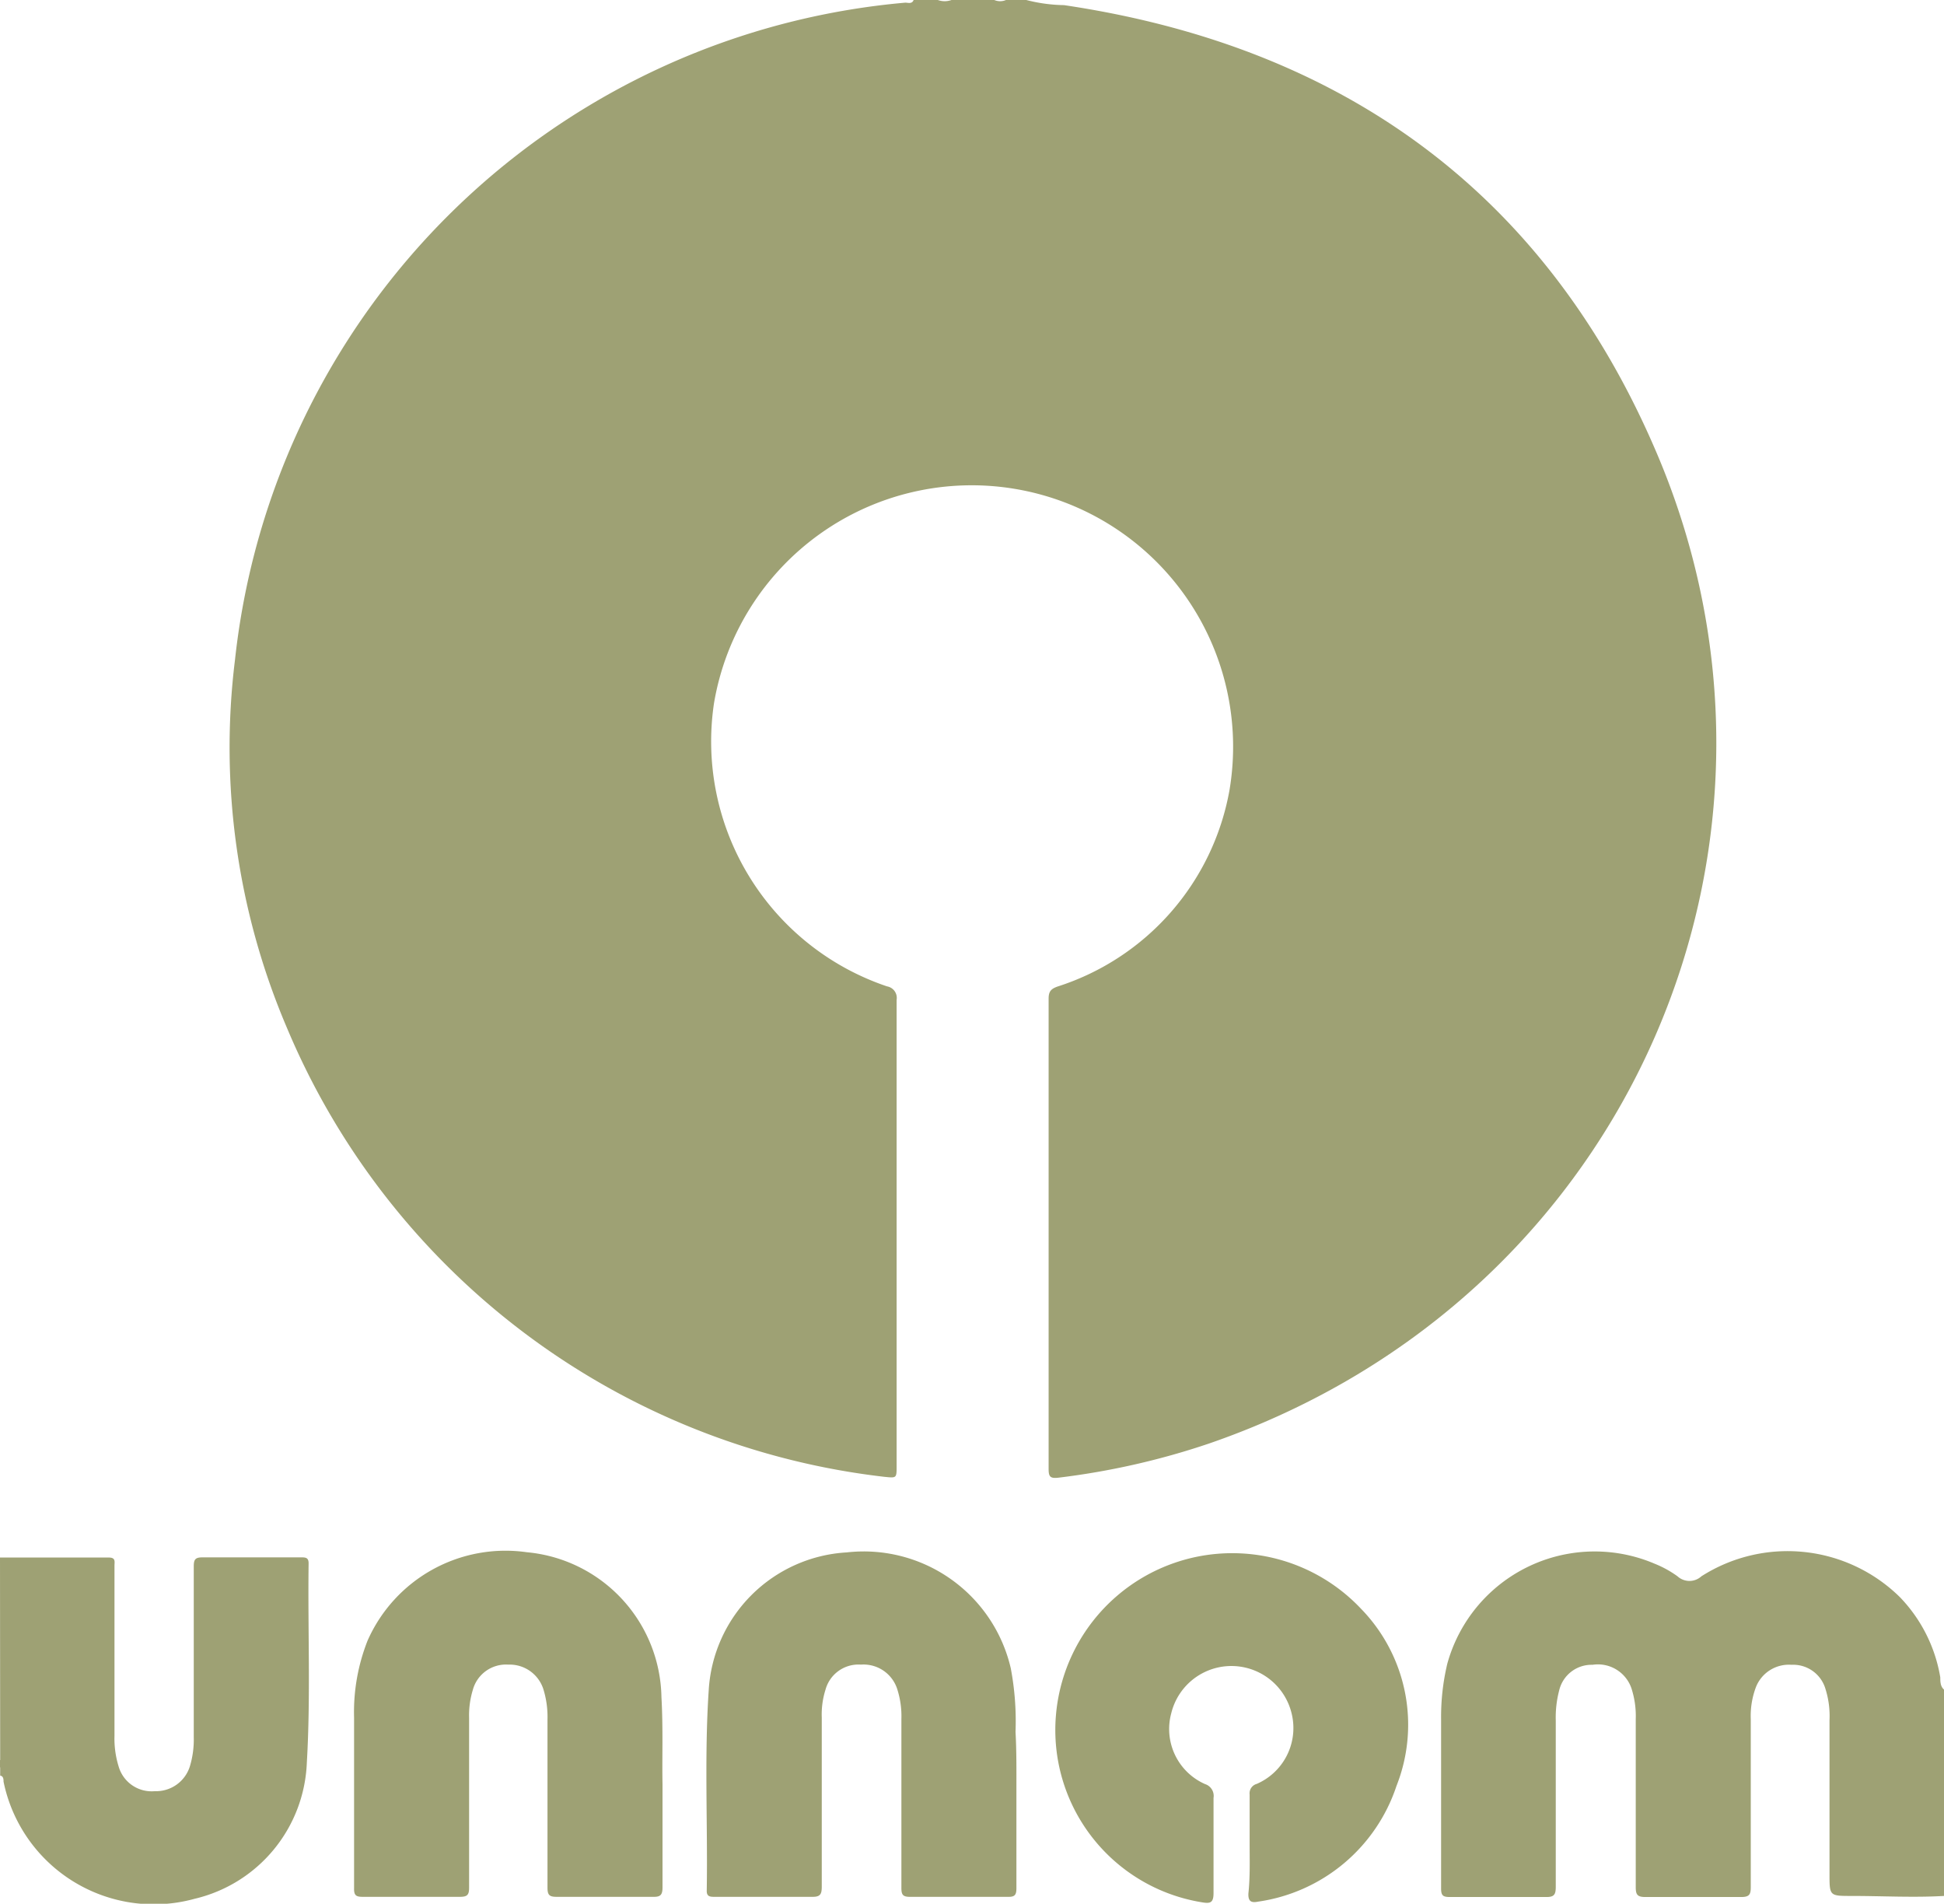
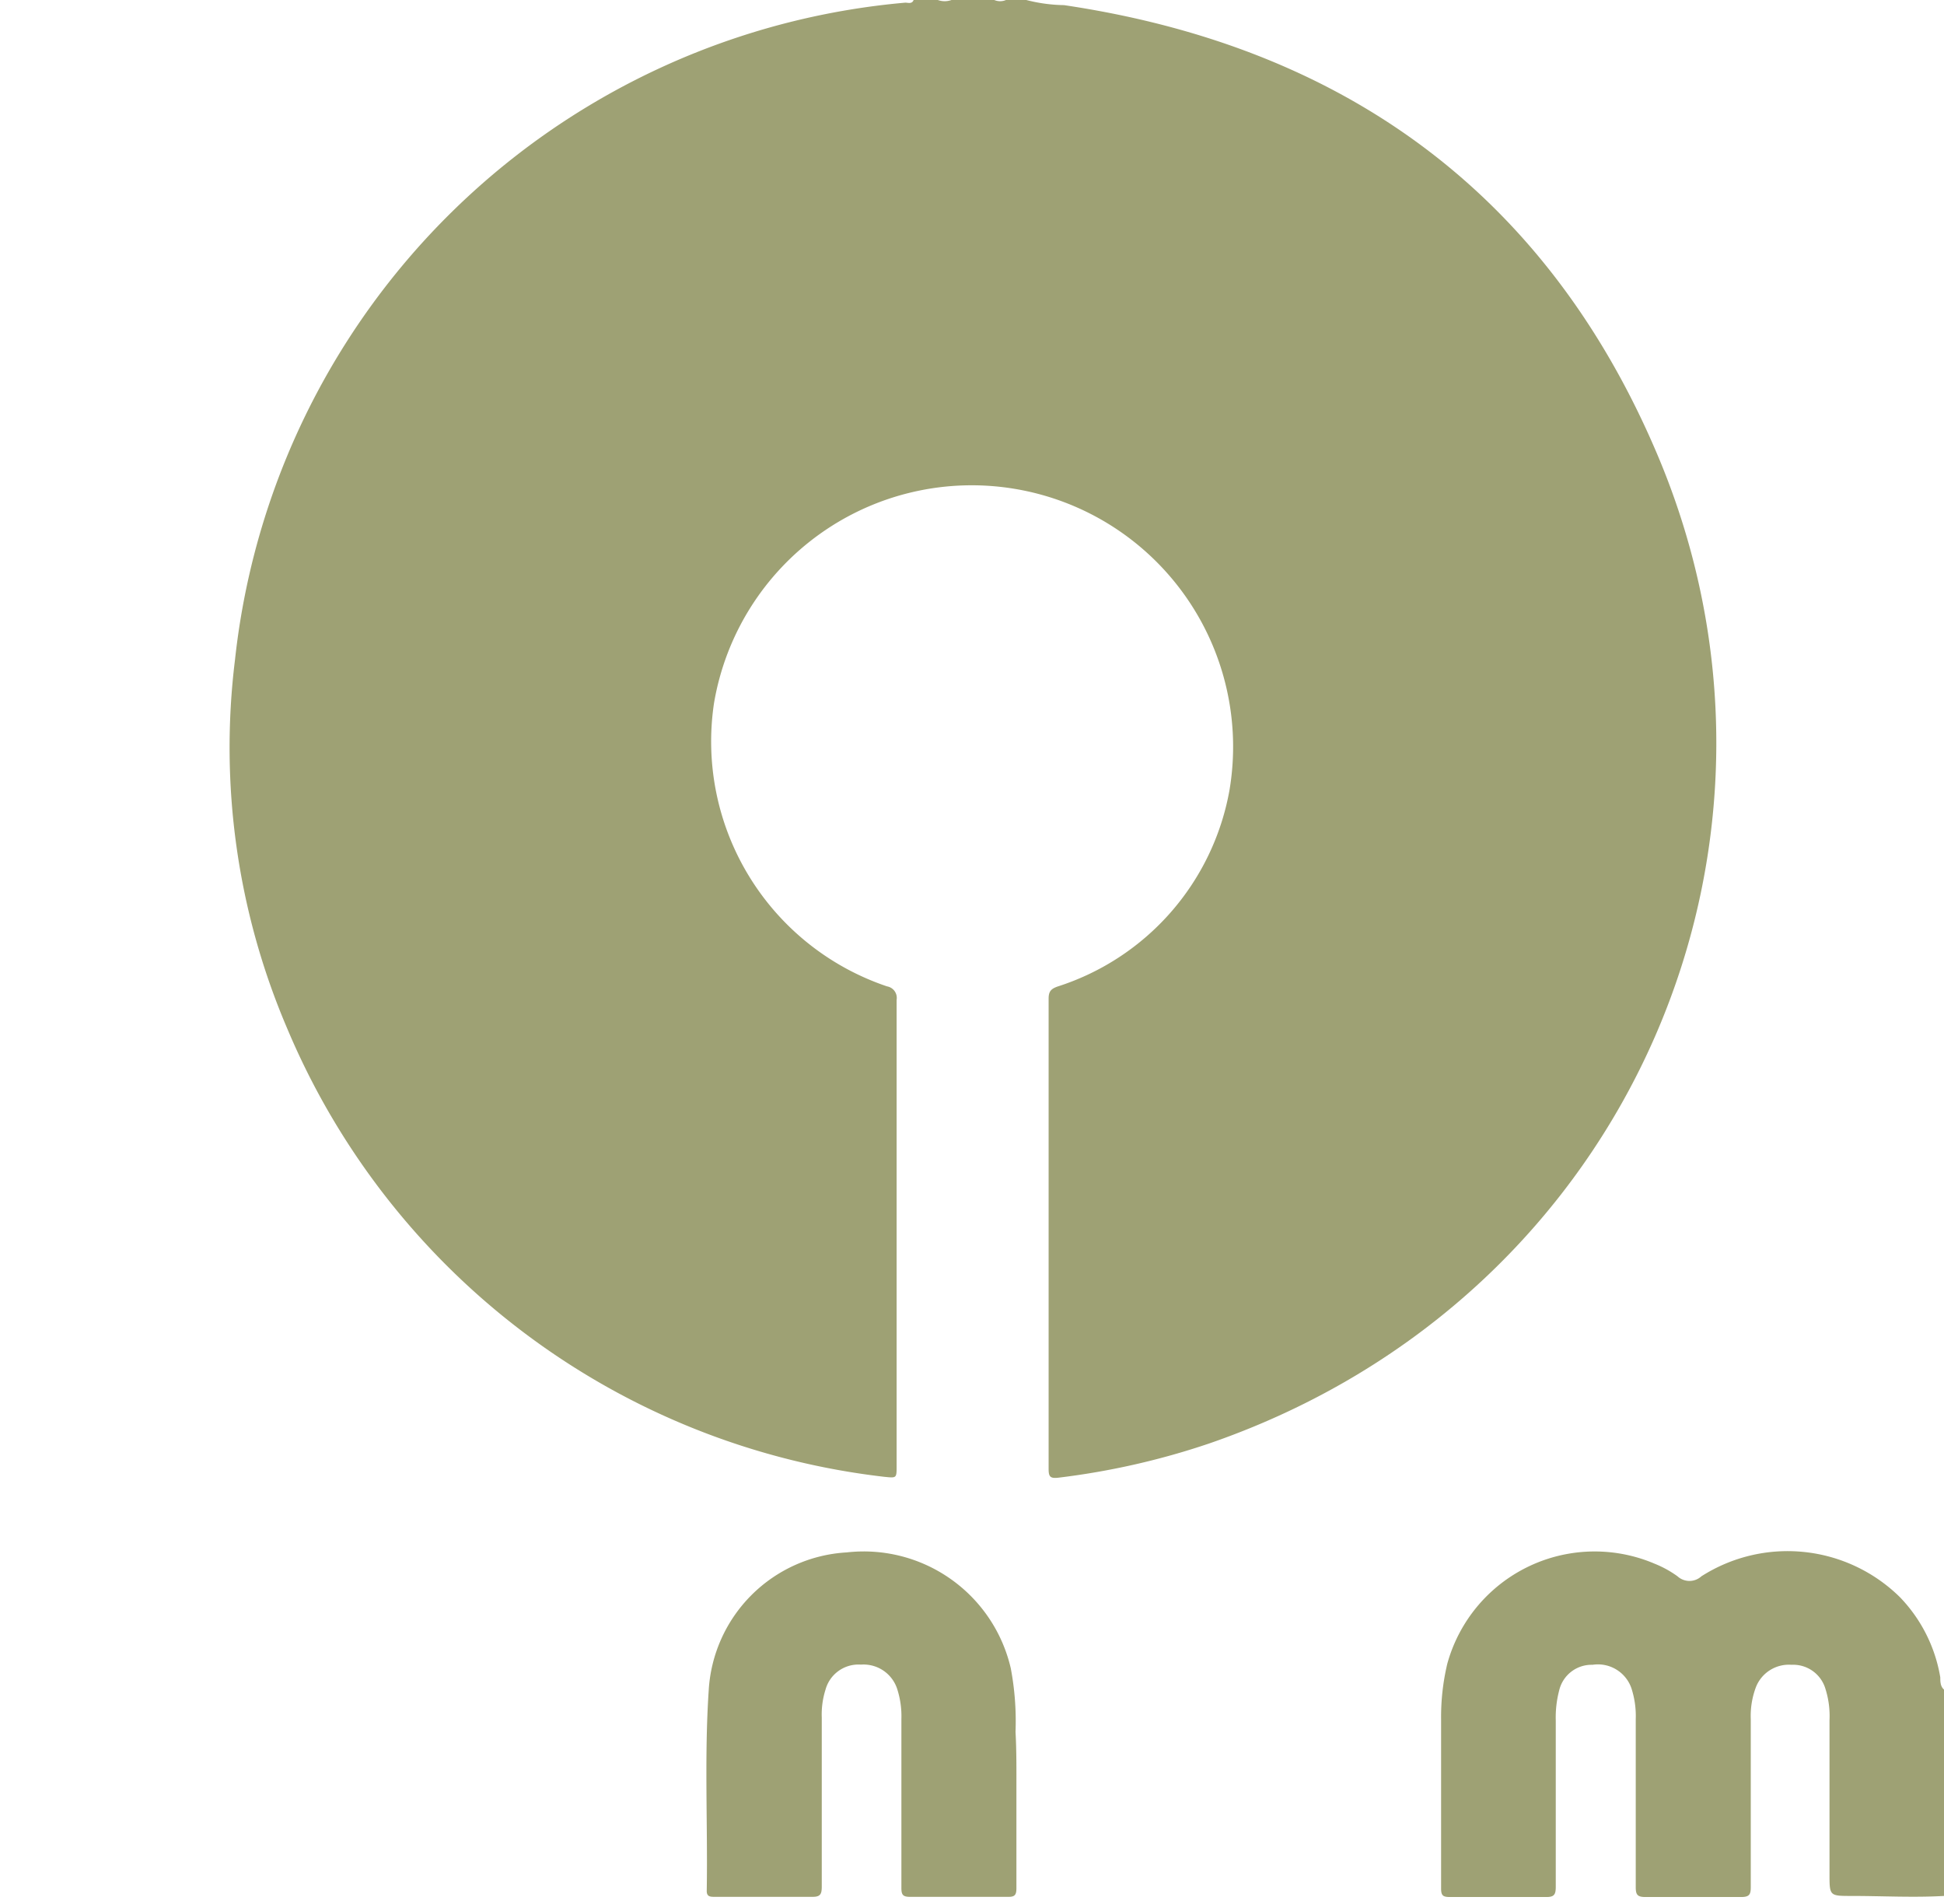
<svg xmlns="http://www.w3.org/2000/svg" viewBox="0 0 109.86 107.56">
  <defs>
    <style>.cls-1{fill:#9ea174;}</style>
  </defs>
  <g id="Capa_2" data-name="Capa 2">
    <g id="Capa_1-2" data-name="Capa 1">
      <path class="cls-1" d="M58,0a9,9,0,0,0,2.13.29c15.58,2.31,27,10.42,33.31,24.88,9.73,22.16-1.14,48.11-25.09,56.38a42.37,42.37,0,0,1-8.55,1.94c-.45.05-.54-.06-.54-.49q0-12,0-24c0-.86,0-1.72,0-2.58,0-.41.14-.55.5-.68a14.29,14.29,0,0,0,9.72-11.09,14.77,14.77,0,1,0-29.13-4.92,14.6,14.6,0,0,0,9.78,16,.66.66,0,0,1,.54.76q0,13.17,0,26.34c0,.69,0,.68-.69.61A41.82,41.82,0,0,1,16.21,58.06a40.33,40.33,0,0,1-2.93-20.78A41.79,41.79,0,0,1,51.16.15c.16,0,.38.09.47-.15H53a1.13,1.13,0,0,0,.77,0h2.42a.84.84,0,0,0,.66,0Z" />
      <path class="cls-1" d="M109.86,107.12c-1.74.1-3.48,0-5.21,0-1.26,0-1.26,0-1.26-1.23V97.2a5.1,5.1,0,0,0-.23-1.78,1.9,1.9,0,0,0-1.92-1.36,2,2,0,0,0-2,1.24,4.6,4.6,0,0,0-.3,1.83c0,3.17,0,6.33,0,9.5,0,.4-.08.55-.53.55-1.81,0-3.63,0-5.44,0-.45,0-.53-.15-.53-.56,0-3.16,0-6.33,0-9.49a5.07,5.07,0,0,0-.24-1.73A2,2,0,0,0,90,94.06a1.88,1.88,0,0,0-1.89,1.46,6,6,0,0,0-.19,1.69c0,3.13,0,6.25,0,9.38,0,.43-.07.6-.55.59-1.81,0-3.63,0-5.44,0-.38,0-.49-.08-.49-.48,0-3.18,0-6.36,0-9.54A13,13,0,0,1,81.79,94a8.64,8.64,0,0,1,11.72-5.65,6,6,0,0,1,1.29.71,1,1,0,0,0,1.35,0,9.05,9.05,0,0,1,11.21,1.17,8.54,8.54,0,0,1,2.29,4.54c0,.23,0,.51.21.69Z" />
-       <path class="cls-1" d="M0,88c2.05,0,4.1,0,6.15,0,.4,0,.32.24.32.46v9.6a5.32,5.32,0,0,0,.23,1.73,1.94,1.94,0,0,0,2.05,1.41,2,2,0,0,0,2-1.47,5.21,5.21,0,0,0,.2-1.57c0-3.22,0-6.44,0-9.66,0-.4.09-.51.5-.51,1.85,0,3.7,0,5.55,0,.26,0,.45,0,.44.36-.05,3.75.12,7.5-.1,11.24A8.23,8.23,0,0,1,11,107.28a8.67,8.67,0,0,1-10.8-6.62c0-.12,0-.31-.19-.34v-.44c.07-.06.05-.14.06-.22s0-.16-.06-.22Z" />
-       <path class="cls-1" d="M0,99.44c.11,0,.11.13.09.22s-.06,0-.09,0Z" />
-       <path class="cls-1" d="M0,99.66H.09c0,.09.05.2-.09.22Z" />
-       <path class="cls-1" d="M70.62,104.19c0-.94,0-1.87,0-2.8a.55.55,0,0,1,.4-.6,3.44,3.44,0,0,0,2-3.86,3.5,3.5,0,0,0-6.83-.13,3.4,3.4,0,0,0,1.91,4,.7.7,0,0,1,.48.78c0,1.79,0,3.58,0,5.37,0,.56-.18.61-.65.53a9.86,9.86,0,0,1-8.25-10.64A10,10,0,0,1,76.92,90.9a9.39,9.39,0,0,1,2,10,9.68,9.68,0,0,1-7.81,6.54c-.39.08-.58,0-.56-.46C70.65,106.05,70.62,105.12,70.62,104.19Z" />
-       <path class="cls-1" d="M37.44,100.81c0,2.13,0,4,0,5.83,0,.45-.14.54-.55.53-1.82,0-3.63,0-5.44,0-.41,0-.51-.11-.51-.52,0-3.16,0-6.32,0-9.49a5.32,5.32,0,0,0-.22-1.68,2,2,0,0,0-2-1.43,1.94,1.94,0,0,0-2,1.43,4.92,4.92,0,0,0-.21,1.57c0,3.2,0,6.4,0,9.6,0,.41-.1.52-.52.52-1.83,0-3.66,0-5.49,0-.36,0-.5-.07-.49-.47,0-3.22,0-6.44,0-9.65a11,11,0,0,1,.76-4.35,8.52,8.52,0,0,1,9-5,8.37,8.37,0,0,1,7.61,8.19C37.48,97.66,37.41,99.38,37.44,100.81Z" />
      <path class="cls-1" d="M57.44,101.09c0,1.86,0,3.73,0,5.59,0,.38-.09.5-.48.49-1.85,0-3.7,0-5.55,0-.4,0-.47-.14-.47-.5,0-3.18,0-6.37,0-9.55a5,5,0,0,0-.23-1.67,2,2,0,0,0-2.06-1.4,1.93,1.93,0,0,0-2,1.42,4.62,4.62,0,0,0-.21,1.57c0,3.18,0,6.36,0,9.54,0,.43-.07.6-.55.59-1.83,0-3.67,0-5.5,0-.24,0-.46,0-.45-.35.06-3.76-.14-7.53.11-11.3a8.29,8.29,0,0,1,7.8-7.81,8.53,8.53,0,0,1,9.27,6.54,16.05,16.05,0,0,1,.27,3.6C57.45,98.93,57.44,100,57.44,101.09Z" />
    </g>
  </g>
</svg>